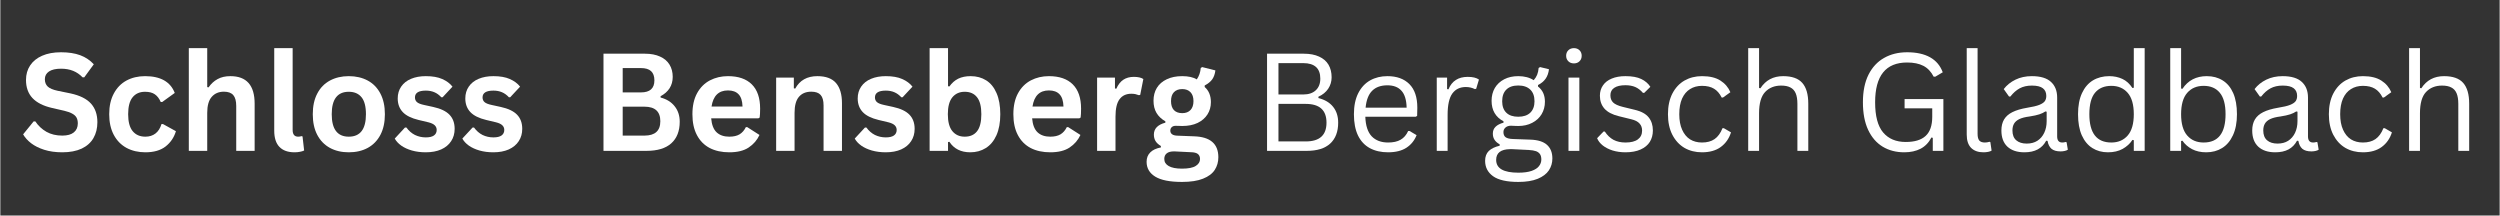
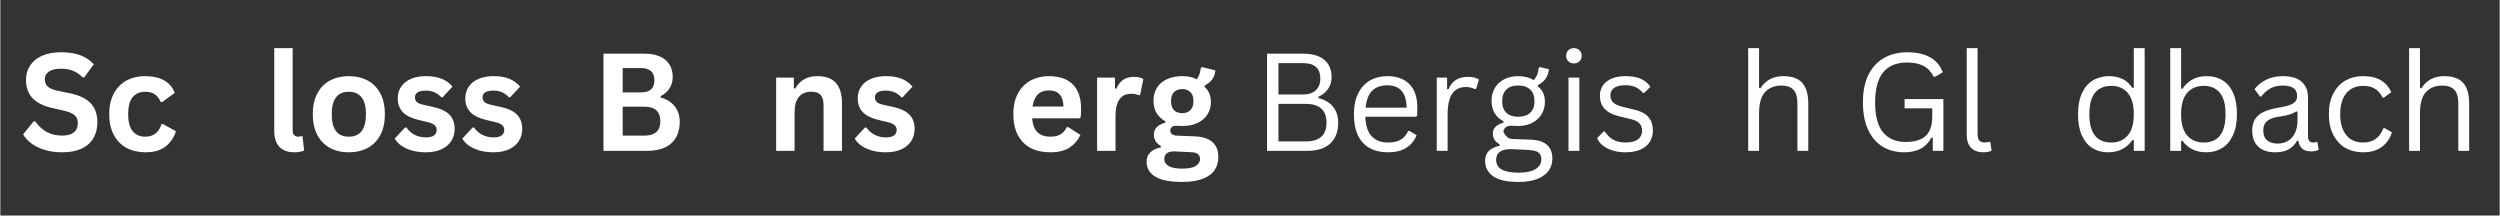
<svg xmlns="http://www.w3.org/2000/svg" height="50" preserveAspectRatio="xMidYMid meet" version="1.0" viewBox="0 0 434.88 37.5" width="580" zoomAndPan="magnify">
  <rect x="0" y="0" width="434.88" height="37.5" fill="#333333" stroke="none" />
  <defs>
    <g />
  </defs>
  <g fill="#ffffff" fill-opacity="1">
    <g transform="translate(3.276, 26.25)">
      <g>
        <path d="M 7.5 0.25 C 6.32 0.25 5.273 0.102 4.359 -0.188 C 3.453 -0.477 2.691 -0.859 2.078 -1.328 C 1.473 -1.797 1.008 -2.312 0.688 -2.875 L 2.516 -5.125 L 2.812 -5.125 C 3.32 -4.363 3.969 -3.758 4.75 -3.312 C 5.531 -2.875 6.445 -2.656 7.5 -2.656 C 8.395 -2.656 9.066 -2.844 9.516 -3.219 C 9.973 -3.594 10.203 -4.113 10.203 -4.781 C 10.203 -5.176 10.129 -5.508 9.984 -5.781 C 9.836 -6.051 9.594 -6.281 9.25 -6.469 C 8.914 -6.664 8.457 -6.832 7.875 -6.969 L 5.703 -7.469 C 4.18 -7.82 3.047 -8.398 2.297 -9.203 C 1.555 -10.004 1.188 -11.051 1.188 -12.344 C 1.188 -13.301 1.426 -14.141 1.906 -14.859 C 2.383 -15.586 3.078 -16.148 3.984 -16.547 C 4.898 -16.953 6 -17.156 7.281 -17.156 C 8.582 -17.156 9.695 -16.984 10.625 -16.641 C 11.551 -16.297 12.336 -15.77 12.984 -15.062 L 11.328 -12.797 L 11.031 -12.797 C 10.551 -13.297 10.004 -13.672 9.391 -13.922 C 8.773 -14.172 8.07 -14.297 7.281 -14.297 C 6.363 -14.297 5.664 -14.133 5.188 -13.812 C 4.707 -13.488 4.469 -13.039 4.469 -12.469 C 4.469 -11.938 4.633 -11.508 4.969 -11.188 C 5.301 -10.875 5.879 -10.629 6.703 -10.453 L 8.922 -10 C 10.566 -9.645 11.758 -9.051 12.5 -8.219 C 13.238 -7.395 13.609 -6.316 13.609 -4.984 C 13.609 -3.93 13.379 -3.008 12.922 -2.219 C 12.473 -1.438 11.789 -0.828 10.875 -0.391 C 9.957 0.035 8.832 0.25 7.5 0.25 Z M 7.5 0.25" />
      </g>
    </g>
    <g transform="translate(17.801, 26.25)">
      <g>
        <path d="M 7.438 0.25 C 6.207 0.25 5.113 -0.004 4.156 -0.516 C 3.207 -1.035 2.469 -1.789 1.938 -2.781 C 1.406 -3.781 1.141 -4.977 1.141 -6.375 C 1.141 -7.781 1.406 -8.977 1.938 -9.969 C 2.469 -10.969 3.203 -11.723 4.141 -12.234 C 5.086 -12.742 6.164 -13 7.375 -13 C 10.07 -13 11.797 -12.023 12.547 -10.078 L 10.359 -8.5 L 10.109 -8.5 C 9.848 -9.102 9.504 -9.551 9.078 -9.844 C 8.66 -10.133 8.094 -10.281 7.375 -10.281 C 6.445 -10.281 5.723 -9.957 5.203 -9.312 C 4.691 -8.676 4.438 -7.695 4.438 -6.375 C 4.438 -5.062 4.695 -4.082 5.219 -3.438 C 5.75 -2.789 6.488 -2.469 7.438 -2.469 C 8.133 -2.469 8.723 -2.656 9.203 -3.031 C 9.68 -3.406 10.023 -3.945 10.234 -4.656 L 10.484 -4.672 L 12.75 -3.422 C 12.426 -2.336 11.828 -1.453 10.953 -0.766 C 10.078 -0.086 8.906 0.25 7.438 0.25 Z M 7.438 0.25" />
      </g>
    </g>
    <g transform="translate(30.95, 26.25)">
      <g>
-         <path d="M 1.844 0 L 1.844 -17.875 L 5.047 -17.875 L 5.047 -11.094 L 5.281 -11.047 C 5.707 -11.672 6.227 -12.148 6.844 -12.484 C 7.457 -12.828 8.203 -13 9.078 -13 C 11.891 -13 13.297 -11.406 13.297 -8.219 L 13.297 0 L 10.094 0 L 10.094 -7.812 C 10.094 -8.676 9.922 -9.305 9.578 -9.703 C 9.234 -10.098 8.691 -10.297 7.953 -10.297 C 7.055 -10.297 6.348 -9.992 5.828 -9.391 C 5.305 -8.797 5.047 -7.867 5.047 -6.609 L 5.047 0 Z M 1.844 0" />
-       </g>
+         </g>
    </g>
    <g transform="translate(45.891, 26.25)">
      <g>
        <path d="M 5.297 0.25 C 4.148 0.25 3.273 -0.062 2.672 -0.688 C 2.066 -1.312 1.766 -2.254 1.766 -3.516 L 1.766 -17.875 L 4.969 -17.875 L 4.969 -3.641 C 4.969 -2.859 5.289 -2.469 5.938 -2.469 C 6.125 -2.469 6.316 -2.5 6.516 -2.562 L 6.688 -2.516 L 6.969 -0.062 C 6.789 0.031 6.555 0.102 6.266 0.156 C 5.973 0.219 5.648 0.25 5.297 0.25 Z M 5.297 0.25" />
      </g>
    </g>
    <g transform="translate(53.223, 26.25)">
      <g>
        <path d="M 7.406 0.25 C 6.164 0.25 5.07 -0.004 4.125 -0.516 C 3.176 -1.035 2.441 -1.789 1.922 -2.781 C 1.398 -3.77 1.141 -4.969 1.141 -6.375 C 1.141 -7.781 1.398 -8.977 1.922 -9.969 C 2.441 -10.969 3.176 -11.723 4.125 -12.234 C 5.07 -12.742 6.164 -13 7.406 -13 C 8.656 -13 9.754 -12.742 10.703 -12.234 C 11.648 -11.723 12.383 -10.969 12.906 -9.969 C 13.426 -8.977 13.688 -7.781 13.688 -6.375 C 13.688 -4.969 13.426 -3.77 12.906 -2.781 C 12.383 -1.789 11.648 -1.035 10.703 -0.516 C 9.754 -0.004 8.656 0.25 7.406 0.25 Z M 7.406 -2.469 C 9.395 -2.469 10.391 -3.77 10.391 -6.375 C 10.391 -7.719 10.133 -8.703 9.625 -9.328 C 9.113 -9.961 8.375 -10.281 7.406 -10.281 C 5.426 -10.281 4.438 -8.977 4.438 -6.375 C 4.438 -3.77 5.426 -2.469 7.406 -2.469 Z M 7.406 -2.469" />
      </g>
    </g>
    <g transform="translate(68.049, 26.25)">
      <g>
        <path d="M 5.969 0.25 C 5.094 0.25 4.289 0.145 3.562 -0.062 C 2.844 -0.27 2.227 -0.551 1.719 -0.906 C 1.207 -1.27 0.828 -1.68 0.578 -2.141 L 2.359 -4.062 L 2.609 -4.062 C 3.023 -3.488 3.52 -3.055 4.094 -2.766 C 4.676 -2.484 5.305 -2.344 5.984 -2.344 C 6.609 -2.344 7.078 -2.453 7.391 -2.672 C 7.711 -2.898 7.875 -3.223 7.875 -3.641 C 7.875 -3.961 7.758 -4.234 7.531 -4.453 C 7.301 -4.672 6.938 -4.844 6.438 -4.969 L 4.734 -5.375 C 3.473 -5.676 2.551 -6.133 1.969 -6.75 C 1.383 -7.375 1.094 -8.164 1.094 -9.125 C 1.094 -9.914 1.297 -10.602 1.703 -11.188 C 2.109 -11.781 2.676 -12.227 3.406 -12.531 C 4.145 -12.844 5.004 -13 5.984 -13 C 7.141 -13 8.094 -12.832 8.844 -12.5 C 9.602 -12.164 10.195 -11.723 10.625 -11.172 L 8.906 -9.328 L 8.672 -9.328 C 8.316 -9.723 7.914 -10.016 7.469 -10.203 C 7.031 -10.391 6.535 -10.484 5.984 -10.484 C 4.723 -10.484 4.094 -10.086 4.094 -9.297 C 4.094 -8.961 4.207 -8.691 4.438 -8.484 C 4.676 -8.273 5.094 -8.109 5.688 -7.984 L 7.266 -7.641 C 8.555 -7.359 9.5 -6.91 10.094 -6.297 C 10.695 -5.68 11 -4.859 11 -3.828 C 11 -3.016 10.797 -2.301 10.391 -1.688 C 9.992 -1.07 9.414 -0.594 8.656 -0.25 C 7.906 0.082 7.008 0.25 5.969 0.25 Z M 5.969 0.25" />
      </g>
    </g>
    <g transform="translate(79.81, 26.25)">
      <g>
        <path d="M 5.969 0.25 C 5.094 0.25 4.289 0.145 3.562 -0.062 C 2.844 -0.27 2.227 -0.551 1.719 -0.906 C 1.207 -1.27 0.828 -1.68 0.578 -2.141 L 2.359 -4.062 L 2.609 -4.062 C 3.023 -3.488 3.52 -3.055 4.094 -2.766 C 4.676 -2.484 5.305 -2.344 5.984 -2.344 C 6.609 -2.344 7.078 -2.453 7.391 -2.672 C 7.711 -2.898 7.875 -3.223 7.875 -3.641 C 7.875 -3.961 7.758 -4.234 7.531 -4.453 C 7.301 -4.672 6.938 -4.844 6.438 -4.969 L 4.734 -5.375 C 3.473 -5.676 2.551 -6.133 1.969 -6.75 C 1.383 -7.375 1.094 -8.164 1.094 -9.125 C 1.094 -9.914 1.297 -10.602 1.703 -11.188 C 2.109 -11.781 2.676 -12.227 3.406 -12.531 C 4.145 -12.844 5.004 -13 5.984 -13 C 7.141 -13 8.094 -12.832 8.844 -12.5 C 9.602 -12.164 10.195 -11.723 10.625 -11.172 L 8.906 -9.328 L 8.672 -9.328 C 8.316 -9.723 7.914 -10.016 7.469 -10.203 C 7.031 -10.391 6.535 -10.484 5.984 -10.484 C 4.723 -10.484 4.094 -10.086 4.094 -9.297 C 4.094 -8.961 4.207 -8.691 4.438 -8.484 C 4.676 -8.273 5.094 -8.109 5.688 -7.984 L 7.266 -7.641 C 8.555 -7.359 9.5 -6.91 10.094 -6.297 C 10.695 -5.68 11 -4.859 11 -3.828 C 11 -3.016 10.797 -2.301 10.391 -1.688 C 9.992 -1.07 9.414 -0.594 8.656 -0.25 C 7.906 0.082 7.008 0.25 5.969 0.25 Z M 5.969 0.25" />
      </g>
    </g>
  </g>
  <g fill="#ffffff" fill-opacity="1">
    <g transform="translate(91.571, 26.25)">
      <g />
    </g>
    <g transform="translate(97.157, 26.25)">
      <g />
    </g>
  </g>
  <g fill="#ffffff" fill-opacity="1">
    <g transform="translate(102.743, 26.25)">
      <g>
        <path d="M 2.203 0 L 2.203 -16.906 L 9.422 -16.906 C 10.453 -16.906 11.328 -16.738 12.047 -16.406 C 12.773 -16.082 13.32 -15.617 13.688 -15.016 C 14.062 -14.41 14.25 -13.695 14.25 -12.875 C 14.25 -12.125 14.066 -11.461 13.703 -10.891 C 13.336 -10.328 12.816 -9.867 12.141 -9.516 L 12.141 -9.281 C 13.203 -9 14.02 -8.488 14.594 -7.75 C 15.176 -7.02 15.469 -6.125 15.469 -5.062 C 15.469 -3.445 14.977 -2.195 14 -1.312 C 13.031 -0.438 11.586 0 9.672 0 Z M 8.719 -10.172 C 10.281 -10.172 11.062 -10.867 11.062 -12.266 C 11.062 -12.984 10.867 -13.52 10.484 -13.875 C 10.098 -14.227 9.508 -14.406 8.719 -14.406 L 5.547 -14.406 L 5.547 -10.172 Z M 9.328 -2.656 C 11.172 -2.656 12.094 -3.488 12.094 -5.156 C 12.094 -6.844 11.172 -7.688 9.328 -7.688 L 5.547 -7.688 L 5.547 -2.656 Z M 9.328 -2.656" />
      </g>
    </g>
    <g transform="translate(119.28, 26.25)">
      <g>
-         <path d="M 12.609 -5.656 L 4.406 -5.656 C 4.5 -4.539 4.816 -3.727 5.359 -3.219 C 5.898 -2.719 6.633 -2.469 7.562 -2.469 C 8.289 -2.469 8.883 -2.602 9.344 -2.875 C 9.801 -3.156 10.164 -3.57 10.438 -4.125 L 10.688 -4.125 L 12.812 -2.766 C 12.395 -1.867 11.766 -1.141 10.922 -0.578 C 10.086 -0.023 8.969 0.25 7.562 0.25 C 6.25 0.25 5.109 0 4.141 -0.5 C 3.18 -1.008 2.441 -1.758 1.922 -2.75 C 1.398 -3.738 1.141 -4.945 1.141 -6.375 C 1.141 -7.82 1.41 -9.039 1.953 -10.031 C 2.504 -11.031 3.25 -11.773 4.188 -12.266 C 5.125 -12.754 6.172 -13 7.328 -13 C 9.141 -13 10.523 -12.52 11.484 -11.562 C 12.441 -10.602 12.922 -9.203 12.922 -7.359 C 12.922 -6.68 12.895 -6.16 12.844 -5.797 Z M 9.859 -7.719 C 9.828 -8.695 9.598 -9.406 9.172 -9.844 C 8.754 -10.289 8.141 -10.516 7.328 -10.516 C 5.711 -10.516 4.758 -9.582 4.469 -7.719 Z M 9.859 -7.719" />
-       </g>
+         </g>
    </g>
    <g transform="translate(133.146, 26.25)">
      <g>
        <path d="M 1.844 0 L 1.844 -12.75 L 4.922 -12.75 L 4.922 -10.891 L 5.156 -10.828 C 5.945 -12.273 7.234 -13 9.016 -13 C 10.492 -13 11.578 -12.598 12.266 -11.797 C 12.953 -10.992 13.297 -9.828 13.297 -8.297 L 13.297 0 L 10.094 0 L 10.094 -7.906 C 10.094 -8.75 9.922 -9.359 9.578 -9.734 C 9.242 -10.109 8.703 -10.297 7.953 -10.297 C 7.035 -10.297 6.32 -10 5.812 -9.406 C 5.301 -8.812 5.047 -7.879 5.047 -6.609 L 5.047 0 Z M 1.844 0" />
      </g>
    </g>
    <g transform="translate(148.087, 26.25)">
      <g>
        <path d="M 5.969 0.25 C 5.094 0.25 4.289 0.145 3.562 -0.062 C 2.844 -0.27 2.227 -0.551 1.719 -0.906 C 1.207 -1.27 0.828 -1.68 0.578 -2.141 L 2.359 -4.062 L 2.609 -4.062 C 3.023 -3.488 3.52 -3.055 4.094 -2.766 C 4.676 -2.484 5.305 -2.344 5.984 -2.344 C 6.609 -2.344 7.078 -2.453 7.391 -2.672 C 7.711 -2.898 7.875 -3.223 7.875 -3.641 C 7.875 -3.961 7.758 -4.234 7.531 -4.453 C 7.301 -4.672 6.938 -4.844 6.438 -4.969 L 4.734 -5.375 C 3.473 -5.676 2.551 -6.133 1.969 -6.75 C 1.383 -7.375 1.094 -8.164 1.094 -9.125 C 1.094 -9.914 1.297 -10.602 1.703 -11.188 C 2.109 -11.781 2.676 -12.227 3.406 -12.531 C 4.145 -12.844 5.004 -13 5.984 -13 C 7.141 -13 8.094 -12.832 8.844 -12.5 C 9.602 -12.164 10.195 -11.723 10.625 -11.172 L 8.906 -9.328 L 8.672 -9.328 C 8.316 -9.723 7.914 -10.016 7.469 -10.203 C 7.031 -10.391 6.535 -10.484 5.984 -10.484 C 4.723 -10.484 4.094 -10.086 4.094 -9.297 C 4.094 -8.961 4.207 -8.691 4.438 -8.484 C 4.676 -8.273 5.094 -8.109 5.688 -7.984 L 7.266 -7.641 C 8.555 -7.359 9.5 -6.91 10.094 -6.297 C 10.695 -5.68 11 -4.859 11 -3.828 C 11 -3.016 10.797 -2.301 10.391 -1.688 C 9.992 -1.07 9.414 -0.594 8.656 -0.25 C 7.906 0.082 7.008 0.25 5.969 0.25 Z M 5.969 0.25" />
      </g>
    </g>
    <g transform="translate(159.849, 26.25)">
      <g>
-         <path d="M 8.922 0.25 C 7.297 0.25 6.082 -0.359 5.281 -1.578 L 5.047 -1.531 L 5.047 0 L 1.844 0 L 1.844 -17.875 L 5.047 -17.875 L 5.047 -11.25 L 5.281 -11.203 C 5.719 -11.816 6.234 -12.27 6.828 -12.562 C 7.43 -12.852 8.148 -13 8.984 -13 C 10.016 -13 10.914 -12.754 11.688 -12.266 C 12.457 -11.785 13.055 -11.051 13.484 -10.062 C 13.922 -9.07 14.141 -7.844 14.141 -6.375 C 14.141 -4.926 13.914 -3.703 13.469 -2.703 C 13.02 -1.711 12.398 -0.973 11.609 -0.484 C 10.828 0.004 9.93 0.25 8.922 0.25 Z M 7.953 -2.469 C 8.891 -2.469 9.602 -2.781 10.094 -3.406 C 10.594 -4.039 10.844 -5.031 10.844 -6.375 C 10.844 -7.719 10.594 -8.703 10.094 -9.328 C 9.602 -9.961 8.891 -10.281 7.953 -10.281 C 7.047 -10.281 6.328 -9.957 5.797 -9.312 C 5.273 -8.664 5.016 -7.688 5.016 -6.375 C 5.016 -5.062 5.273 -4.082 5.797 -3.438 C 6.328 -2.789 7.047 -2.469 7.953 -2.469 Z M 7.953 -2.469" />
-       </g>
+         </g>
    </g>
    <g transform="translate(175.125, 26.25)">
      <g>
        <path d="M 12.609 -5.656 L 4.406 -5.656 C 4.5 -4.539 4.816 -3.727 5.359 -3.219 C 5.898 -2.719 6.633 -2.469 7.562 -2.469 C 8.289 -2.469 8.883 -2.602 9.344 -2.875 C 9.801 -3.156 10.164 -3.57 10.438 -4.125 L 10.688 -4.125 L 12.812 -2.766 C 12.395 -1.867 11.766 -1.141 10.922 -0.578 C 10.086 -0.023 8.969 0.25 7.562 0.25 C 6.25 0.25 5.109 0 4.141 -0.5 C 3.18 -1.008 2.441 -1.758 1.922 -2.75 C 1.398 -3.738 1.141 -4.945 1.141 -6.375 C 1.141 -7.82 1.41 -9.039 1.953 -10.031 C 2.504 -11.031 3.25 -11.773 4.188 -12.266 C 5.125 -12.754 6.172 -13 7.328 -13 C 9.141 -13 10.523 -12.52 11.484 -11.562 C 12.441 -10.602 12.922 -9.203 12.922 -7.359 C 12.922 -6.68 12.895 -6.16 12.844 -5.797 Z M 9.859 -7.719 C 9.828 -8.695 9.598 -9.406 9.172 -9.844 C 8.754 -10.289 8.141 -10.516 7.328 -10.516 C 5.711 -10.516 4.758 -9.582 4.469 -7.719 Z M 9.859 -7.719" />
      </g>
    </g>
    <g transform="translate(188.991, 26.25)">
      <g>
        <path d="M 1.844 0 L 1.844 -12.75 L 4.953 -12.75 L 4.953 -10.859 L 5.188 -10.812 C 5.5 -11.52 5.906 -12.039 6.406 -12.375 C 6.906 -12.707 7.516 -12.875 8.234 -12.875 C 8.961 -12.875 9.516 -12.75 9.891 -12.5 L 9.344 -9.734 L 9.109 -9.688 C 8.898 -9.77 8.695 -9.832 8.5 -9.875 C 8.312 -9.914 8.078 -9.938 7.797 -9.938 C 6.898 -9.938 6.219 -9.617 5.75 -8.984 C 5.281 -8.359 5.047 -7.352 5.047 -5.969 L 5.047 0 Z M 1.844 0" />
      </g>
    </g>
    <g transform="translate(198.995, 26.25)">
      <g>
        <path d="M 6.609 5.406 C 4.504 5.406 2.953 5.098 1.953 4.484 C 0.953 3.867 0.453 3.008 0.453 1.906 C 0.453 1.238 0.664 0.691 1.094 0.266 C 1.52 -0.16 2.133 -0.445 2.938 -0.594 L 2.938 -0.844 C 2.508 -1.102 2.195 -1.395 2 -1.719 C 1.812 -2.039 1.719 -2.41 1.719 -2.828 C 1.719 -3.859 2.383 -4.551 3.719 -4.906 L 3.719 -5.141 C 3.031 -5.535 2.516 -6.023 2.172 -6.609 C 1.828 -7.191 1.656 -7.895 1.656 -8.719 C 1.656 -9.57 1.848 -10.316 2.234 -10.953 C 2.629 -11.598 3.203 -12.098 3.953 -12.453 C 4.703 -12.816 5.602 -13 6.656 -13 C 7.719 -13 8.562 -12.812 9.188 -12.438 C 9.582 -13.008 9.812 -13.672 9.875 -14.422 L 10.125 -14.578 L 12.422 -14 C 12.348 -13.395 12.172 -12.883 11.891 -12.469 C 11.609 -12.062 11.164 -11.695 10.562 -11.375 L 10.562 -11.109 C 11.281 -10.484 11.641 -9.602 11.641 -8.469 C 11.641 -7.676 11.441 -6.969 11.047 -6.344 C 10.648 -5.719 10.078 -5.223 9.328 -4.859 C 8.578 -4.504 7.688 -4.328 6.656 -4.328 L 6.172 -4.344 C 5.859 -4.352 5.641 -4.359 5.516 -4.359 C 5.223 -4.359 4.992 -4.281 4.828 -4.125 C 4.66 -3.969 4.578 -3.766 4.578 -3.516 C 4.578 -3.242 4.688 -3.031 4.906 -2.875 C 5.125 -2.727 5.441 -2.648 5.859 -2.641 L 8.703 -2.531 C 11.523 -2.445 12.938 -1.234 12.938 1.109 C 12.938 1.93 12.727 2.664 12.312 3.312 C 11.895 3.957 11.211 4.469 10.266 4.844 C 9.328 5.219 8.109 5.406 6.609 5.406 Z M 6.656 -6.562 C 7.27 -6.562 7.75 -6.742 8.094 -7.109 C 8.438 -7.473 8.609 -7.988 8.609 -8.656 C 8.609 -9.332 8.438 -9.848 8.094 -10.203 C 7.75 -10.566 7.27 -10.75 6.656 -10.75 C 6.031 -10.75 5.547 -10.566 5.203 -10.203 C 4.867 -9.848 4.703 -9.332 4.703 -8.656 C 4.703 -7.977 4.867 -7.457 5.203 -7.094 C 5.547 -6.738 6.031 -6.562 6.656 -6.562 Z M 6.609 3.094 C 7.711 3.094 8.508 2.938 9 2.625 C 9.5 2.312 9.75 1.91 9.75 1.422 C 9.75 1.023 9.617 0.727 9.359 0.531 C 9.109 0.344 8.707 0.242 8.156 0.234 L 5.625 0.109 C 5.539 0.109 5.461 0.102 5.391 0.094 C 5.316 0.094 5.25 0.094 5.188 0.094 C 4.645 0.094 4.234 0.207 3.953 0.438 C 3.672 0.664 3.531 0.988 3.531 1.406 C 3.531 1.938 3.785 2.348 4.297 2.641 C 4.816 2.941 5.586 3.094 6.609 3.094 Z M 6.609 3.094" />
      </g>
    </g>
    <g transform="translate(212.259, 26.25)">
      <g />
    </g>
  </g>
  <g fill="#ffffff" fill-opacity="1">
    <g transform="translate(217.845, 26.25)">
      <g>
        <path d="M 2.562 0 L 2.562 -16.906 L 8.969 -16.906 C 10.008 -16.906 10.891 -16.738 11.609 -16.406 C 12.336 -16.082 12.883 -15.613 13.25 -15 C 13.613 -14.383 13.797 -13.648 13.797 -12.797 C 13.797 -12.066 13.598 -11.406 13.203 -10.812 C 12.805 -10.219 12.238 -9.754 11.5 -9.422 L 11.5 -9.188 C 12.625 -8.906 13.477 -8.395 14.062 -7.656 C 14.645 -6.926 14.938 -6.008 14.938 -4.906 C 14.938 -3.332 14.473 -2.117 13.547 -1.266 C 12.629 -0.422 11.266 0 9.453 0 Z M 8.875 -9.812 C 9.801 -9.812 10.523 -10.055 11.047 -10.547 C 11.566 -11.035 11.828 -11.707 11.828 -12.562 C 11.828 -13.469 11.578 -14.145 11.078 -14.594 C 10.578 -15.039 9.844 -15.266 8.875 -15.266 L 4.547 -15.266 L 4.547 -9.812 Z M 9.297 -1.641 C 11.703 -1.641 12.906 -2.727 12.906 -4.906 C 12.906 -7.082 11.703 -8.172 9.297 -8.172 L 4.547 -8.172 L 4.547 -1.641 Z M 9.297 -1.641" />
      </g>
    </g>
    <g transform="translate(234.116, 26.25)">
      <g>
        <path d="M 12.156 -5.938 L 3.391 -5.938 C 3.441 -4.395 3.812 -3.258 4.5 -2.531 C 5.195 -1.812 6.145 -1.453 7.344 -1.453 C 8.25 -1.453 8.977 -1.613 9.531 -1.938 C 10.094 -2.258 10.531 -2.766 10.844 -3.453 L 11.094 -3.453 L 12.312 -2.734 C 11.945 -1.805 11.359 -1.078 10.547 -0.547 C 9.734 -0.016 8.664 0.25 7.344 0.25 C 6.113 0.25 5.051 0.004 4.156 -0.484 C 3.27 -0.973 2.586 -1.707 2.109 -2.688 C 1.641 -3.676 1.406 -4.906 1.406 -6.375 C 1.406 -7.82 1.656 -9.039 2.156 -10.031 C 2.664 -11.031 3.359 -11.773 4.234 -12.266 C 5.109 -12.754 6.109 -13 7.234 -13 C 8.867 -13 10.145 -12.535 11.062 -11.609 C 11.977 -10.691 12.438 -9.328 12.438 -7.516 C 12.438 -6.805 12.426 -6.328 12.406 -6.078 Z M 10.578 -7.516 C 10.547 -8.867 10.242 -9.852 9.672 -10.469 C 9.109 -11.094 8.297 -11.406 7.234 -11.406 C 6.109 -11.406 5.227 -11.094 4.594 -10.469 C 3.957 -9.852 3.57 -8.867 3.438 -7.516 Z M 10.578 -7.516" />
      </g>
    </g>
    <g transform="translate(247.716, 26.25)">
      <g>
        <path d="M 2.219 0 L 2.219 -12.75 L 4.016 -12.75 L 4.016 -10.75 L 4.25 -10.703 C 4.844 -12.148 5.961 -12.875 7.609 -12.875 C 8.484 -12.875 9.133 -12.719 9.562 -12.406 L 9.078 -10.797 L 8.844 -10.75 C 8.363 -10.988 7.844 -11.109 7.281 -11.109 C 6.258 -11.109 5.473 -10.727 4.922 -9.969 C 4.379 -9.207 4.109 -7.969 4.109 -6.25 L 4.109 0 Z M 2.219 0" />
      </g>
    </g>
    <g transform="translate(257.569, 26.25)">
      <g>
-         <path d="M 6.562 5.406 C 4.551 5.406 3.082 5.07 2.156 4.406 C 1.238 3.738 0.781 2.848 0.781 1.734 C 0.781 1.016 0.992 0.441 1.422 0.016 C 1.859 -0.398 2.488 -0.703 3.312 -0.891 L 3.312 -1.141 C 2.914 -1.359 2.617 -1.617 2.422 -1.922 C 2.223 -2.223 2.125 -2.582 2.125 -3 C 2.125 -3.488 2.281 -3.883 2.594 -4.188 C 2.906 -4.5 3.367 -4.738 3.984 -4.906 L 3.984 -5.141 C 2.598 -5.879 1.906 -7.07 1.906 -8.719 C 1.906 -9.551 2.094 -10.289 2.469 -10.938 C 2.852 -11.582 3.395 -12.086 4.094 -12.453 C 4.789 -12.816 5.609 -13 6.547 -13 C 7.617 -13 8.516 -12.766 9.234 -12.297 C 9.504 -12.598 9.707 -12.922 9.844 -13.266 C 9.977 -13.609 10.062 -13.992 10.094 -14.422 L 10.344 -14.578 L 11.891 -14.203 C 11.816 -13.555 11.625 -13.008 11.312 -12.562 C 11 -12.113 10.555 -11.742 9.984 -11.453 L 9.984 -11.203 C 10.391 -10.879 10.691 -10.5 10.891 -10.062 C 11.086 -9.633 11.188 -9.129 11.188 -8.547 C 11.188 -7.742 10.992 -7.02 10.609 -6.375 C 10.223 -5.738 9.676 -5.238 8.969 -4.875 C 8.27 -4.508 7.461 -4.328 6.547 -4.328 C 6.441 -4.328 6.25 -4.332 5.969 -4.344 C 5.656 -4.363 5.426 -4.375 5.281 -4.375 C 4.883 -4.375 4.566 -4.27 4.328 -4.062 C 4.086 -3.852 3.969 -3.586 3.969 -3.266 C 3.969 -2.859 4.094 -2.562 4.344 -2.375 C 4.602 -2.188 5.031 -2.082 5.625 -2.062 L 8.656 -1.953 C 9.957 -1.91 10.922 -1.609 11.547 -1.047 C 12.172 -0.484 12.484 0.305 12.484 1.328 C 12.484 2.086 12.281 2.773 11.875 3.391 C 11.469 4.004 10.82 4.492 9.938 4.859 C 9.051 5.223 7.926 5.406 6.562 5.406 Z M 6.547 -5.938 C 7.453 -5.938 8.148 -6.172 8.641 -6.641 C 9.129 -7.117 9.375 -7.781 9.375 -8.625 C 9.375 -9.508 9.129 -10.188 8.641 -10.656 C 8.148 -11.133 7.453 -11.375 6.547 -11.375 C 5.641 -11.375 4.945 -11.133 4.469 -10.656 C 3.988 -10.188 3.75 -9.508 3.75 -8.625 C 3.75 -7.77 3.988 -7.109 4.469 -6.641 C 4.945 -6.172 5.641 -5.938 6.547 -5.938 Z M 6.562 3.797 C 7.508 3.797 8.281 3.691 8.875 3.484 C 9.469 3.273 9.895 3 10.156 2.656 C 10.426 2.312 10.562 1.926 10.562 1.5 C 10.562 1.125 10.488 0.82 10.344 0.594 C 10.195 0.363 9.969 0.188 9.656 0.062 C 9.344 -0.051 8.91 -0.125 8.359 -0.156 L 5.5 -0.297 L 5.094 -0.297 C 3.5 -0.266 2.703 0.359 2.703 1.578 C 2.703 3.055 3.988 3.797 6.562 3.797 Z M 6.562 3.797" />
+         <path d="M 6.562 5.406 C 4.551 5.406 3.082 5.07 2.156 4.406 C 1.238 3.738 0.781 2.848 0.781 1.734 C 0.781 1.016 0.992 0.441 1.422 0.016 C 1.859 -0.398 2.488 -0.703 3.312 -0.891 L 3.312 -1.141 C 2.914 -1.359 2.617 -1.617 2.422 -1.922 C 2.223 -2.223 2.125 -2.582 2.125 -3 C 2.125 -3.488 2.281 -3.883 2.594 -4.188 C 2.906 -4.5 3.367 -4.738 3.984 -4.906 L 3.984 -5.141 C 2.598 -5.879 1.906 -7.07 1.906 -8.719 C 1.906 -9.551 2.094 -10.289 2.469 -10.938 C 2.852 -11.582 3.395 -12.086 4.094 -12.453 C 4.789 -12.816 5.609 -13 6.547 -13 C 7.617 -13 8.516 -12.766 9.234 -12.297 C 9.504 -12.598 9.707 -12.922 9.844 -13.266 C 9.977 -13.609 10.062 -13.992 10.094 -14.422 L 10.344 -14.578 L 11.891 -14.203 C 11.816 -13.555 11.625 -13.008 11.312 -12.562 C 11 -12.113 10.555 -11.742 9.984 -11.453 L 9.984 -11.203 C 10.391 -10.879 10.691 -10.5 10.891 -10.062 C 11.086 -9.633 11.188 -9.129 11.188 -8.547 C 11.188 -7.742 10.992 -7.02 10.609 -6.375 C 10.223 -5.738 9.676 -5.238 8.969 -4.875 C 8.27 -4.508 7.461 -4.328 6.547 -4.328 C 6.441 -4.328 6.25 -4.332 5.969 -4.344 C 5.656 -4.363 5.426 -4.375 5.281 -4.375 C 4.883 -4.375 4.566 -4.27 4.328 -4.062 C 4.086 -3.852 3.969 -3.586 3.969 -3.266 C 4.602 -2.188 5.031 -2.082 5.625 -2.062 L 8.656 -1.953 C 9.957 -1.91 10.922 -1.609 11.547 -1.047 C 12.172 -0.484 12.484 0.305 12.484 1.328 C 12.484 2.086 12.281 2.773 11.875 3.391 C 11.469 4.004 10.82 4.492 9.938 4.859 C 9.051 5.223 7.926 5.406 6.562 5.406 Z M 6.547 -5.938 C 7.453 -5.938 8.148 -6.172 8.641 -6.641 C 9.129 -7.117 9.375 -7.781 9.375 -8.625 C 9.375 -9.508 9.129 -10.188 8.641 -10.656 C 8.148 -11.133 7.453 -11.375 6.547 -11.375 C 5.641 -11.375 4.945 -11.133 4.469 -10.656 C 3.988 -10.188 3.75 -9.508 3.75 -8.625 C 3.75 -7.77 3.988 -7.109 4.469 -6.641 C 4.945 -6.172 5.641 -5.938 6.547 -5.938 Z M 6.562 3.797 C 7.508 3.797 8.281 3.691 8.875 3.484 C 9.469 3.273 9.895 3 10.156 2.656 C 10.426 2.312 10.562 1.926 10.562 1.5 C 10.562 1.125 10.488 0.82 10.344 0.594 C 10.195 0.363 9.969 0.188 9.656 0.062 C 9.344 -0.051 8.91 -0.125 8.359 -0.156 L 5.5 -0.297 L 5.094 -0.297 C 3.5 -0.266 2.703 0.359 2.703 1.578 C 2.703 3.055 3.988 3.797 6.562 3.797 Z M 6.562 3.797" />
      </g>
    </g>
    <g transform="translate(270.637, 26.25)">
      <g>
        <path d="M 3.172 -15.219 C 2.766 -15.219 2.438 -15.344 2.188 -15.594 C 1.938 -15.844 1.812 -16.16 1.812 -16.547 C 1.812 -16.93 1.938 -17.25 2.188 -17.5 C 2.438 -17.75 2.766 -17.875 3.172 -17.875 C 3.566 -17.875 3.891 -17.75 4.141 -17.5 C 4.391 -17.25 4.516 -16.93 4.516 -16.547 C 4.516 -16.16 4.391 -15.844 4.141 -15.594 C 3.891 -15.344 3.566 -15.219 3.172 -15.219 Z M 2.219 0 L 2.219 -12.75 L 4.109 -12.75 L 4.109 0 Z M 2.219 0" />
      </g>
    </g>
    <g transform="translate(276.963, 26.25)">
      <g>
        <path d="M 5.812 0.25 C 5.008 0.25 4.266 0.145 3.578 -0.062 C 2.898 -0.281 2.328 -0.57 1.859 -0.938 C 1.391 -1.312 1.062 -1.734 0.875 -2.203 L 1.984 -3.359 L 2.219 -3.359 C 2.633 -2.723 3.133 -2.242 3.719 -1.922 C 4.312 -1.609 5.008 -1.453 5.812 -1.453 C 6.758 -1.453 7.477 -1.633 7.969 -2 C 8.457 -2.363 8.703 -2.875 8.703 -3.531 C 8.703 -4.031 8.551 -4.441 8.25 -4.766 C 7.957 -5.098 7.477 -5.344 6.812 -5.5 L 4.656 -6.031 C 3.508 -6.312 2.672 -6.754 2.141 -7.359 C 1.617 -7.961 1.359 -8.707 1.359 -9.594 C 1.359 -10.281 1.535 -10.879 1.891 -11.391 C 2.242 -11.91 2.754 -12.305 3.422 -12.578 C 4.086 -12.859 4.879 -13 5.797 -13 C 6.961 -13 7.883 -12.832 8.562 -12.5 C 9.238 -12.176 9.766 -11.723 10.141 -11.141 L 9.078 -10.094 L 8.844 -10.094 C 8.438 -10.562 7.992 -10.898 7.516 -11.109 C 7.035 -11.316 6.461 -11.422 5.797 -11.422 C 4.953 -11.422 4.305 -11.27 3.859 -10.969 C 3.41 -10.676 3.188 -10.242 3.188 -9.672 C 3.188 -9.148 3.344 -8.734 3.656 -8.422 C 3.977 -8.109 4.535 -7.852 5.328 -7.656 L 7.438 -7.141 C 8.551 -6.879 9.352 -6.441 9.844 -5.828 C 10.332 -5.223 10.578 -4.461 10.578 -3.547 C 10.578 -2.797 10.398 -2.133 10.047 -1.562 C 9.691 -1 9.156 -0.555 8.438 -0.234 C 7.727 0.086 6.852 0.25 5.812 0.25 Z M 5.812 0.25" />
      </g>
    </g>
    <g transform="translate(288.759, 26.25)">
      <g>
-         <path d="M 7.328 0.25 C 6.191 0.25 5.176 -0.004 4.281 -0.516 C 3.395 -1.035 2.691 -1.797 2.172 -2.797 C 1.66 -3.797 1.406 -4.988 1.406 -6.375 C 1.406 -7.77 1.66 -8.969 2.172 -9.969 C 2.691 -10.969 3.395 -11.723 4.281 -12.234 C 5.176 -12.742 6.191 -13 7.328 -13 C 8.672 -13 9.738 -12.742 10.531 -12.234 C 11.332 -11.723 11.91 -11.047 12.266 -10.203 L 10.984 -9.281 L 10.75 -9.281 C 10.406 -9.977 9.961 -10.488 9.422 -10.812 C 8.879 -11.145 8.18 -11.312 7.328 -11.312 C 6.535 -11.312 5.844 -11.125 5.25 -10.75 C 4.656 -10.383 4.191 -9.832 3.859 -9.094 C 3.535 -8.352 3.375 -7.445 3.375 -6.375 C 3.375 -5.312 3.539 -4.41 3.875 -3.672 C 4.207 -2.93 4.664 -2.375 5.25 -2 C 5.844 -1.633 6.535 -1.453 7.328 -1.453 C 8.211 -1.453 8.941 -1.648 9.516 -2.047 C 10.098 -2.453 10.555 -3.082 10.891 -3.938 L 11.141 -3.938 L 12.375 -3.219 C 12.039 -2.145 11.445 -1.297 10.594 -0.672 C 9.75 -0.055 8.66 0.25 7.328 0.25 Z M 7.328 0.25" />
-       </g>
+         </g>
    </g>
    <g transform="translate(301.908, 26.25)">
      <g>
        <path d="M 2.219 0 L 2.219 -17.875 L 4.109 -17.875 L 4.109 -10.938 L 4.344 -10.891 C 5.258 -12.297 6.578 -13 8.297 -13 C 9.828 -13 10.938 -12.609 11.625 -11.828 C 12.32 -11.047 12.672 -9.844 12.672 -8.219 L 12.672 0 L 10.781 0 L 10.781 -8.172 C 10.781 -8.941 10.68 -9.555 10.484 -10.016 C 10.285 -10.484 9.977 -10.82 9.562 -11.031 C 9.156 -11.25 8.617 -11.359 7.953 -11.359 C 6.797 -11.359 5.863 -10.984 5.156 -10.234 C 4.457 -9.484 4.109 -8.254 4.109 -6.547 L 4.109 0 Z M 2.219 0" />
      </g>
    </g>
    <g transform="translate(316.594, 26.25)">
      <g />
    </g>
    <g transform="translate(322.4, 26.25)">
      <g>
        <path d="M 8.891 0.25 C 7.473 0.25 6.223 -0.07 5.141 -0.719 C 4.055 -1.375 3.207 -2.352 2.594 -3.656 C 1.988 -4.957 1.688 -6.555 1.688 -8.453 C 1.688 -10.348 2.008 -11.945 2.656 -13.25 C 3.312 -14.551 4.219 -15.523 5.375 -16.172 C 6.531 -16.828 7.863 -17.156 9.375 -17.156 C 11 -17.156 12.332 -16.863 13.375 -16.281 C 14.414 -15.695 15.148 -14.828 15.578 -13.672 L 14.281 -12.906 L 14 -12.906 C 13.551 -13.781 12.953 -14.41 12.203 -14.797 C 11.461 -15.18 10.52 -15.375 9.375 -15.375 C 5.664 -15.375 3.812 -13.066 3.812 -8.453 C 3.812 -6.055 4.273 -4.305 5.203 -3.203 C 6.141 -2.098 7.453 -1.547 9.141 -1.547 C 10.68 -1.547 11.832 -1.895 12.594 -2.594 C 13.363 -3.301 13.75 -4.41 13.75 -5.922 L 13.75 -7.406 L 8.938 -7.406 L 8.938 -9.016 L 15.688 -9.016 L 15.688 0 L 13.844 0 L 13.844 -2.266 L 13.609 -2.328 C 13.16 -1.453 12.535 -0.801 11.734 -0.375 C 10.93 0.039 9.984 0.25 8.891 0.25 Z M 8.891 0.25" />
      </g>
    </g>
    <g transform="translate(339.978, 26.25)">
      <g>
        <path d="M 5.078 0.25 C 4.172 0.25 3.457 -0.004 2.938 -0.516 C 2.426 -1.035 2.172 -1.805 2.172 -2.828 L 2.172 -17.875 L 4.062 -17.875 L 4.062 -2.953 C 4.062 -2.422 4.16 -2.035 4.359 -1.797 C 4.566 -1.566 4.891 -1.453 5.328 -1.453 C 5.586 -1.453 5.852 -1.492 6.125 -1.578 L 6.281 -1.531 L 6.5 -0.047 C 6.363 0.047 6.164 0.117 5.906 0.172 C 5.645 0.223 5.367 0.25 5.078 0.25 Z M 5.078 0.25" />
      </g>
    </g>
    <g transform="translate(346.917, 26.25)">
      <g>
-         <path d="M 5.266 0.25 C 4.004 0.25 3.02 -0.078 2.312 -0.734 C 1.613 -1.391 1.266 -2.328 1.266 -3.547 C 1.266 -4.305 1.422 -4.945 1.734 -5.469 C 2.047 -5.988 2.523 -6.41 3.172 -6.734 C 3.828 -7.066 4.688 -7.32 5.75 -7.5 C 6.676 -7.645 7.379 -7.812 7.859 -8 C 8.336 -8.195 8.66 -8.414 8.828 -8.656 C 8.992 -8.895 9.078 -9.195 9.078 -9.562 C 9.078 -10.145 8.879 -10.586 8.484 -10.891 C 8.086 -11.203 7.445 -11.359 6.562 -11.359 C 5.738 -11.359 5.031 -11.195 4.438 -10.875 C 3.852 -10.551 3.316 -10.078 2.828 -9.453 L 2.594 -9.453 L 1.672 -10.75 C 2.203 -11.438 2.883 -11.984 3.719 -12.391 C 4.551 -12.797 5.5 -13 6.562 -13 C 8.07 -13 9.18 -12.664 9.891 -12 C 10.609 -11.344 10.969 -10.438 10.969 -9.281 L 10.969 -2.516 C 10.969 -1.805 11.266 -1.453 11.859 -1.453 C 12.066 -1.453 12.258 -1.484 12.438 -1.547 L 12.609 -1.5 L 12.828 -0.203 C 12.691 -0.109 12.508 -0.035 12.281 0.016 C 12.051 0.066 11.816 0.094 11.578 0.094 C 10.879 0.094 10.348 -0.055 9.984 -0.359 C 9.629 -0.672 9.398 -1.129 9.297 -1.734 L 9.062 -1.766 C 8.695 -1.086 8.203 -0.582 7.578 -0.25 C 6.961 0.082 6.191 0.25 5.266 0.25 Z M 5.672 -1.266 C 6.391 -1.266 7.004 -1.426 7.516 -1.75 C 8.035 -2.082 8.438 -2.547 8.719 -3.141 C 9 -3.734 9.141 -4.414 9.141 -5.188 L 9.141 -6.812 L 8.922 -6.859 C 8.629 -6.66 8.281 -6.492 7.875 -6.359 C 7.469 -6.223 6.898 -6.098 6.172 -5.984 C 5.422 -5.891 4.828 -5.738 4.391 -5.531 C 3.961 -5.32 3.656 -5.055 3.469 -4.734 C 3.281 -4.41 3.188 -4.016 3.188 -3.547 C 3.188 -2.797 3.406 -2.227 3.844 -1.844 C 4.289 -1.457 4.898 -1.266 5.672 -1.266 Z M 5.672 -1.266" />
-       </g>
+         </g>
    </g>
    <g transform="translate(360.112, 26.25)">
      <g>
        <path d="M 6.609 0.25 C 5.586 0.25 4.688 0.004 3.906 -0.484 C 3.125 -0.973 2.508 -1.711 2.062 -2.703 C 1.625 -3.691 1.406 -4.914 1.406 -6.375 C 1.406 -7.832 1.633 -9.055 2.094 -10.047 C 2.551 -11.035 3.188 -11.773 4 -12.266 C 4.82 -12.754 5.766 -13 6.828 -13 C 7.68 -13 8.445 -12.836 9.125 -12.516 C 9.801 -12.203 10.383 -11.676 10.875 -10.938 L 11.109 -10.984 L 11.109 -17.875 L 13 -17.875 L 13 0 L 11.109 0 L 11.109 -1.859 L 10.875 -1.906 C 10.457 -1.27 9.891 -0.75 9.172 -0.344 C 8.461 0.051 7.609 0.25 6.609 0.25 Z M 7.203 -1.453 C 8.391 -1.453 9.336 -1.859 10.047 -2.672 C 10.754 -3.484 11.109 -4.719 11.109 -6.375 C 11.109 -8.039 10.754 -9.281 10.047 -10.094 C 9.336 -10.906 8.391 -11.312 7.203 -11.312 C 5.973 -11.312 5.023 -10.91 4.359 -10.109 C 3.703 -9.316 3.375 -8.07 3.375 -6.375 C 3.375 -3.094 4.648 -1.453 7.203 -1.453 Z M 7.203 -1.453" />
      </g>
    </g>
    <g transform="translate(375.342, 26.25)">
      <g>
        <path d="M 8.484 0.25 C 7.535 0.25 6.711 0.066 6.016 -0.297 C 5.316 -0.672 4.758 -1.16 4.344 -1.766 L 4.109 -1.719 L 4.109 0 L 2.219 0 L 2.219 -17.875 L 4.109 -17.875 L 4.109 -10.844 L 4.344 -10.797 C 5.32 -12.266 6.734 -13 8.578 -13 C 9.629 -13 10.547 -12.754 11.328 -12.266 C 12.117 -11.785 12.734 -11.051 13.172 -10.062 C 13.609 -9.07 13.828 -7.844 13.828 -6.375 C 13.828 -4.926 13.594 -3.703 13.125 -2.703 C 12.664 -1.711 12.035 -0.973 11.234 -0.484 C 10.441 0.004 9.523 0.25 8.484 0.25 Z M 8.031 -1.453 C 10.57 -1.453 11.844 -3.094 11.844 -6.375 C 11.844 -8.07 11.508 -9.316 10.844 -10.109 C 10.188 -10.91 9.25 -11.312 8.031 -11.312 C 6.832 -11.312 5.879 -10.906 5.172 -10.094 C 4.461 -9.281 4.109 -8.039 4.109 -6.375 C 4.109 -4.719 4.461 -3.484 5.172 -2.672 C 5.879 -1.859 6.832 -1.453 8.031 -1.453 Z M 8.031 -1.453" />
      </g>
    </g>
    <g transform="translate(390.561, 26.25)">
      <g>
        <path d="M 5.266 0.25 C 4.004 0.25 3.02 -0.078 2.312 -0.734 C 1.613 -1.391 1.266 -2.328 1.266 -3.547 C 1.266 -4.305 1.422 -4.945 1.734 -5.469 C 2.047 -5.988 2.523 -6.41 3.172 -6.734 C 3.828 -7.066 4.688 -7.32 5.75 -7.5 C 6.676 -7.645 7.379 -7.812 7.859 -8 C 8.336 -8.195 8.66 -8.414 8.828 -8.656 C 8.992 -8.895 9.078 -9.195 9.078 -9.562 C 9.078 -10.145 8.879 -10.586 8.484 -10.891 C 8.086 -11.203 7.445 -11.359 6.562 -11.359 C 5.738 -11.359 5.031 -11.195 4.438 -10.875 C 3.852 -10.551 3.316 -10.078 2.828 -9.453 L 2.594 -9.453 L 1.672 -10.75 C 2.203 -11.438 2.883 -11.984 3.719 -12.391 C 4.551 -12.797 5.5 -13 6.562 -13 C 8.07 -13 9.18 -12.664 9.891 -12 C 10.609 -11.344 10.969 -10.438 10.969 -9.281 L 10.969 -2.516 C 10.969 -1.805 11.266 -1.453 11.859 -1.453 C 12.066 -1.453 12.258 -1.484 12.438 -1.547 L 12.609 -1.5 L 12.828 -0.203 C 12.691 -0.109 12.508 -0.035 12.281 0.016 C 12.051 0.066 11.816 0.094 11.578 0.094 C 10.879 0.094 10.348 -0.055 9.984 -0.359 C 9.629 -0.672 9.398 -1.129 9.297 -1.734 L 9.062 -1.766 C 8.695 -1.086 8.203 -0.582 7.578 -0.25 C 6.961 0.082 6.191 0.25 5.266 0.25 Z M 5.672 -1.266 C 6.391 -1.266 7.004 -1.426 7.516 -1.75 C 8.035 -2.082 8.438 -2.547 8.719 -3.141 C 9 -3.734 9.141 -4.414 9.141 -5.188 L 9.141 -6.812 L 8.922 -6.859 C 8.629 -6.66 8.281 -6.492 7.875 -6.359 C 7.469 -6.223 6.898 -6.098 6.172 -5.984 C 5.422 -5.891 4.828 -5.738 4.391 -5.531 C 3.961 -5.32 3.656 -5.055 3.469 -4.734 C 3.281 -4.41 3.188 -4.016 3.188 -3.547 C 3.188 -2.797 3.406 -2.227 3.844 -1.844 C 4.289 -1.457 4.898 -1.266 5.672 -1.266 Z M 5.672 -1.266" />
      </g>
    </g>
    <g transform="translate(403.757, 26.25)">
      <g>
        <path d="M 7.328 0.25 C 6.191 0.25 5.176 -0.004 4.281 -0.516 C 3.395 -1.035 2.691 -1.797 2.172 -2.797 C 1.66 -3.797 1.406 -4.988 1.406 -6.375 C 1.406 -7.77 1.66 -8.969 2.172 -9.969 C 2.691 -10.969 3.395 -11.723 4.281 -12.234 C 5.176 -12.742 6.191 -13 7.328 -13 C 8.672 -13 9.738 -12.742 10.531 -12.234 C 11.332 -11.723 11.91 -11.047 12.266 -10.203 L 10.984 -9.281 L 10.75 -9.281 C 10.406 -9.977 9.961 -10.488 9.422 -10.812 C 8.879 -11.145 8.18 -11.312 7.328 -11.312 C 6.535 -11.312 5.844 -11.125 5.25 -10.75 C 4.656 -10.383 4.191 -9.832 3.859 -9.094 C 3.535 -8.352 3.375 -7.445 3.375 -6.375 C 3.375 -5.312 3.539 -4.41 3.875 -3.672 C 4.207 -2.93 4.664 -2.375 5.25 -2 C 5.844 -1.633 6.535 -1.453 7.328 -1.453 C 8.211 -1.453 8.941 -1.648 9.516 -2.047 C 10.098 -2.453 10.555 -3.082 10.891 -3.938 L 11.141 -3.938 L 12.375 -3.219 C 12.039 -2.145 11.445 -1.297 10.594 -0.672 C 9.75 -0.055 8.66 0.25 7.328 0.25 Z M 7.328 0.25" />
      </g>
    </g>
    <g transform="translate(416.905, 26.25)">
      <g>
        <path d="M 2.219 0 L 2.219 -17.875 L 4.109 -17.875 L 4.109 -10.938 L 4.344 -10.891 C 5.258 -12.297 6.578 -13 8.297 -13 C 9.828 -13 10.938 -12.609 11.625 -11.828 C 12.32 -11.047 12.672 -9.844 12.672 -8.219 L 12.672 0 L 10.781 0 L 10.781 -8.172 C 10.781 -8.941 10.68 -9.555 10.484 -10.016 C 10.285 -10.484 9.977 -10.82 9.562 -11.031 C 9.156 -11.25 8.617 -11.359 7.953 -11.359 C 6.797 -11.359 5.863 -10.984 5.156 -10.234 C 4.457 -9.484 4.109 -8.254 4.109 -6.547 L 4.109 0 Z M 2.219 0" />
      </g>
    </g>
  </g>
</svg>